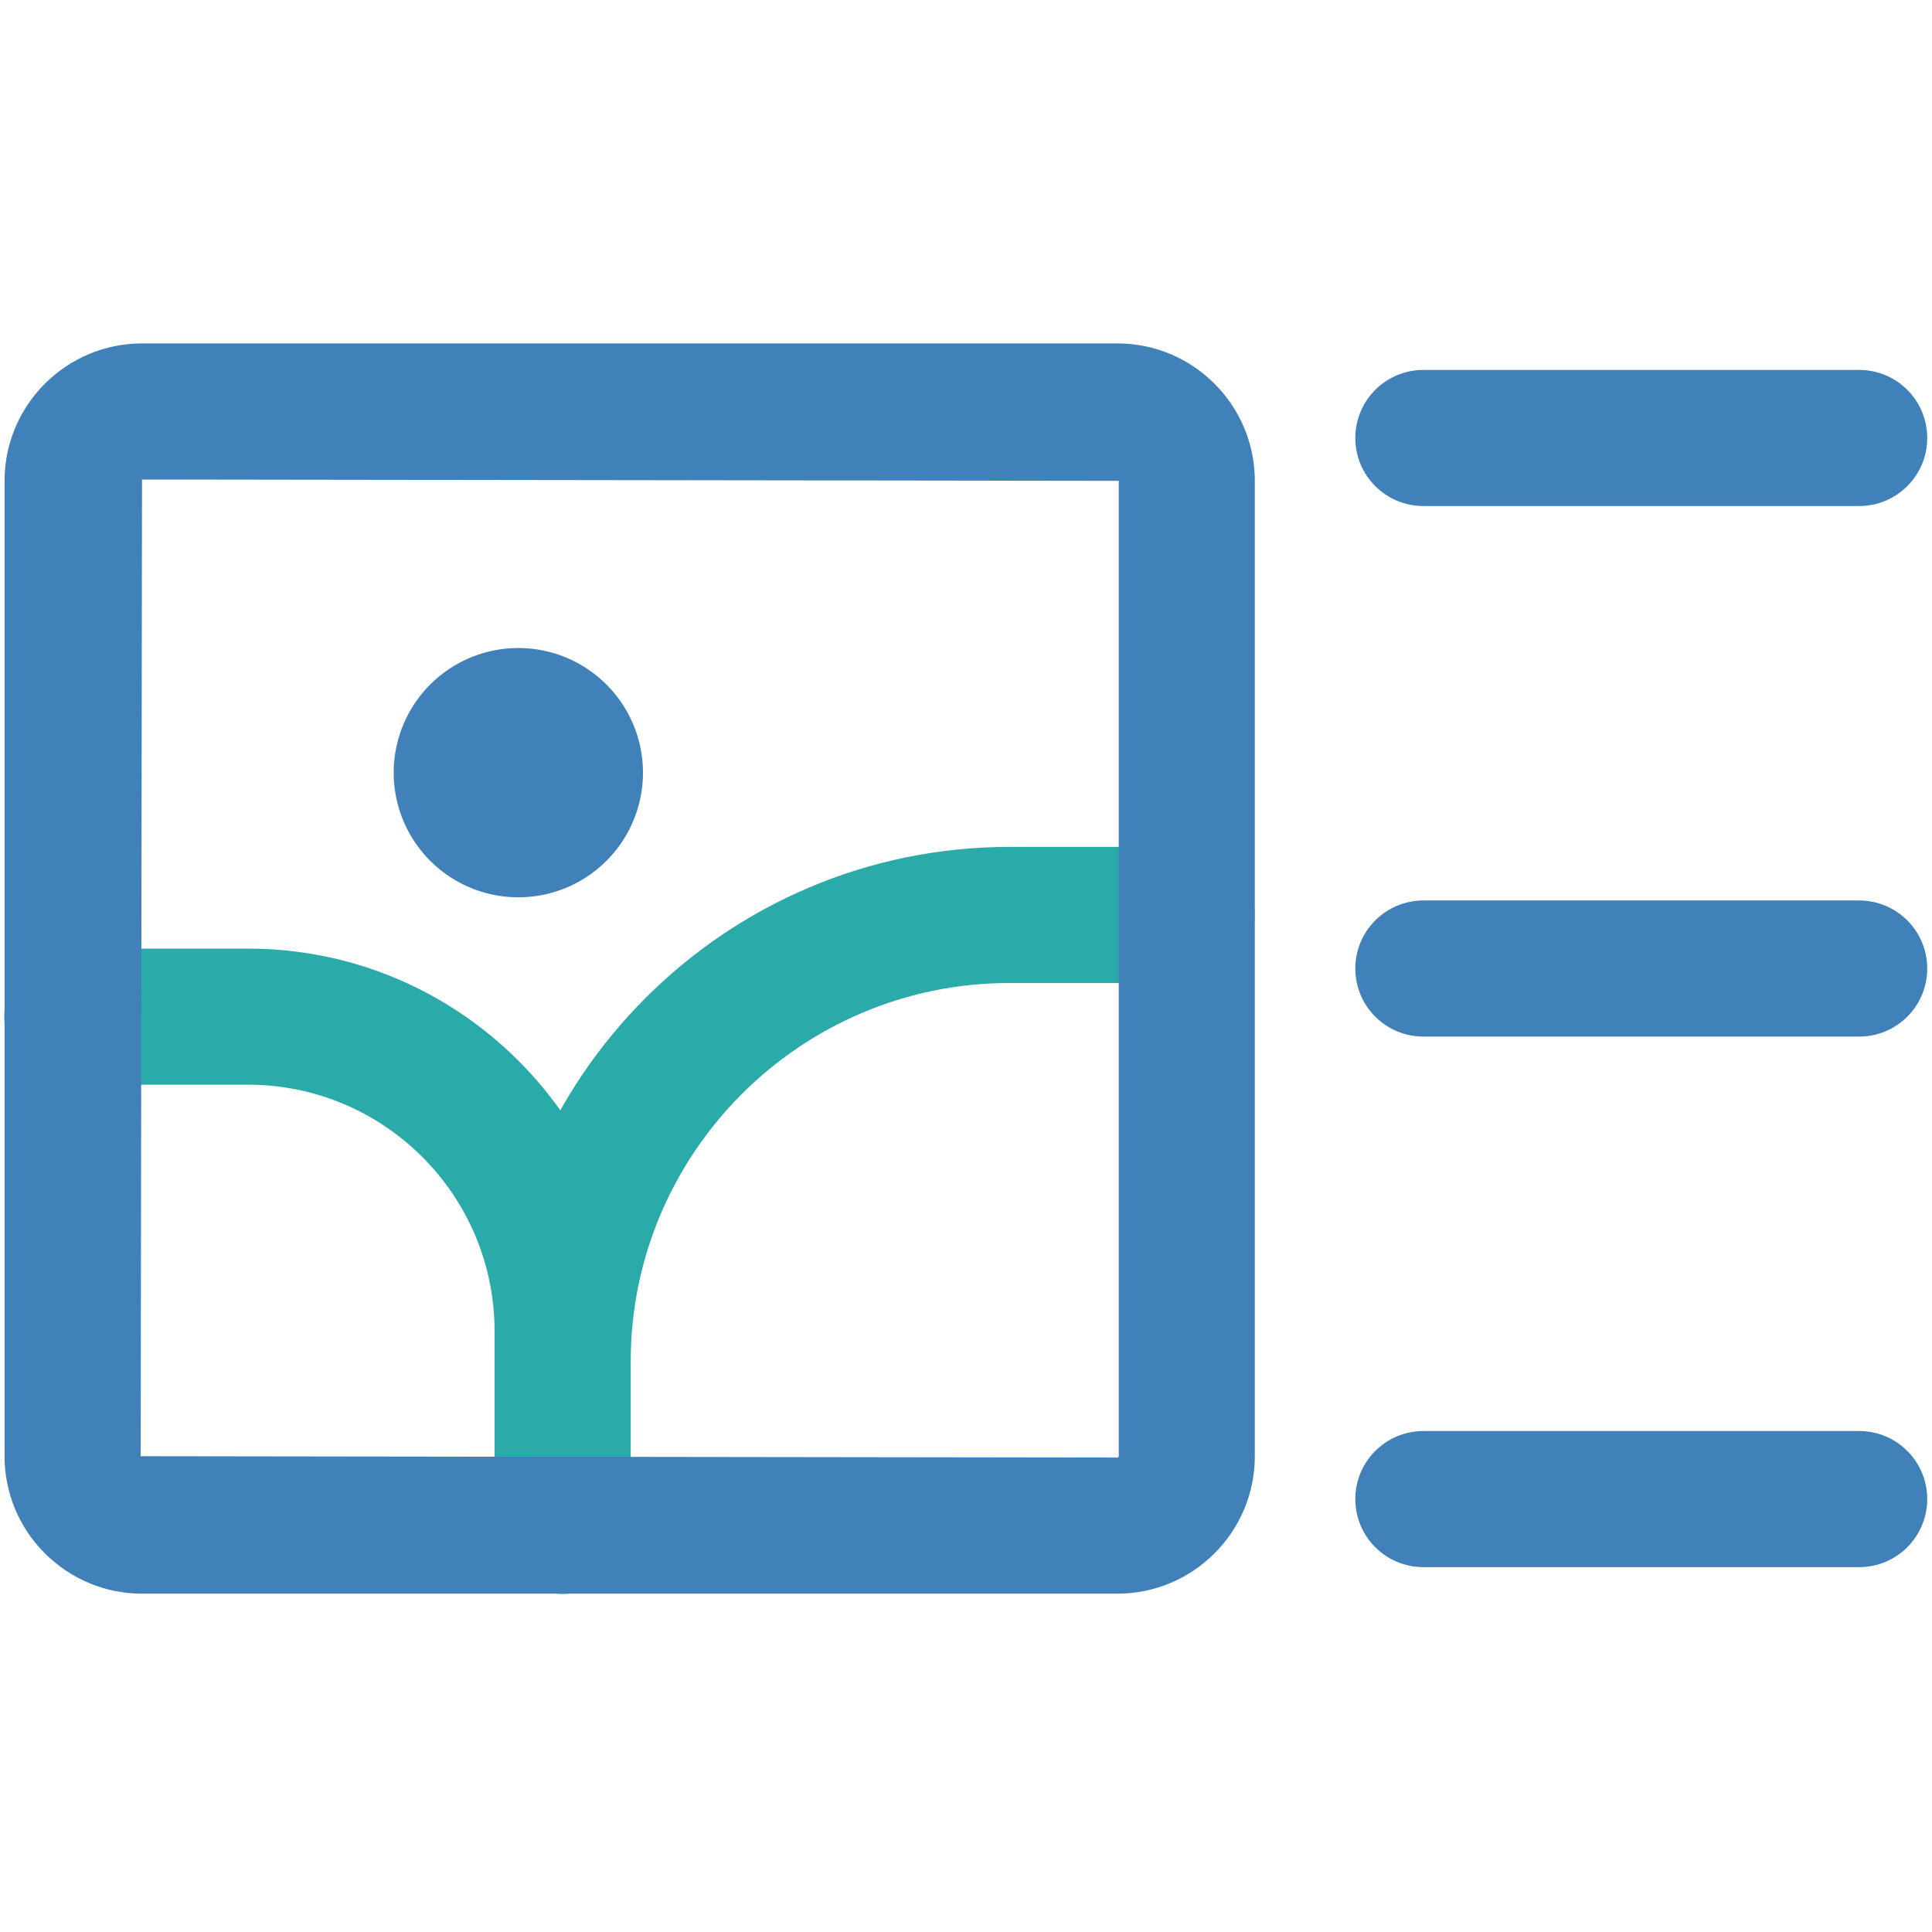
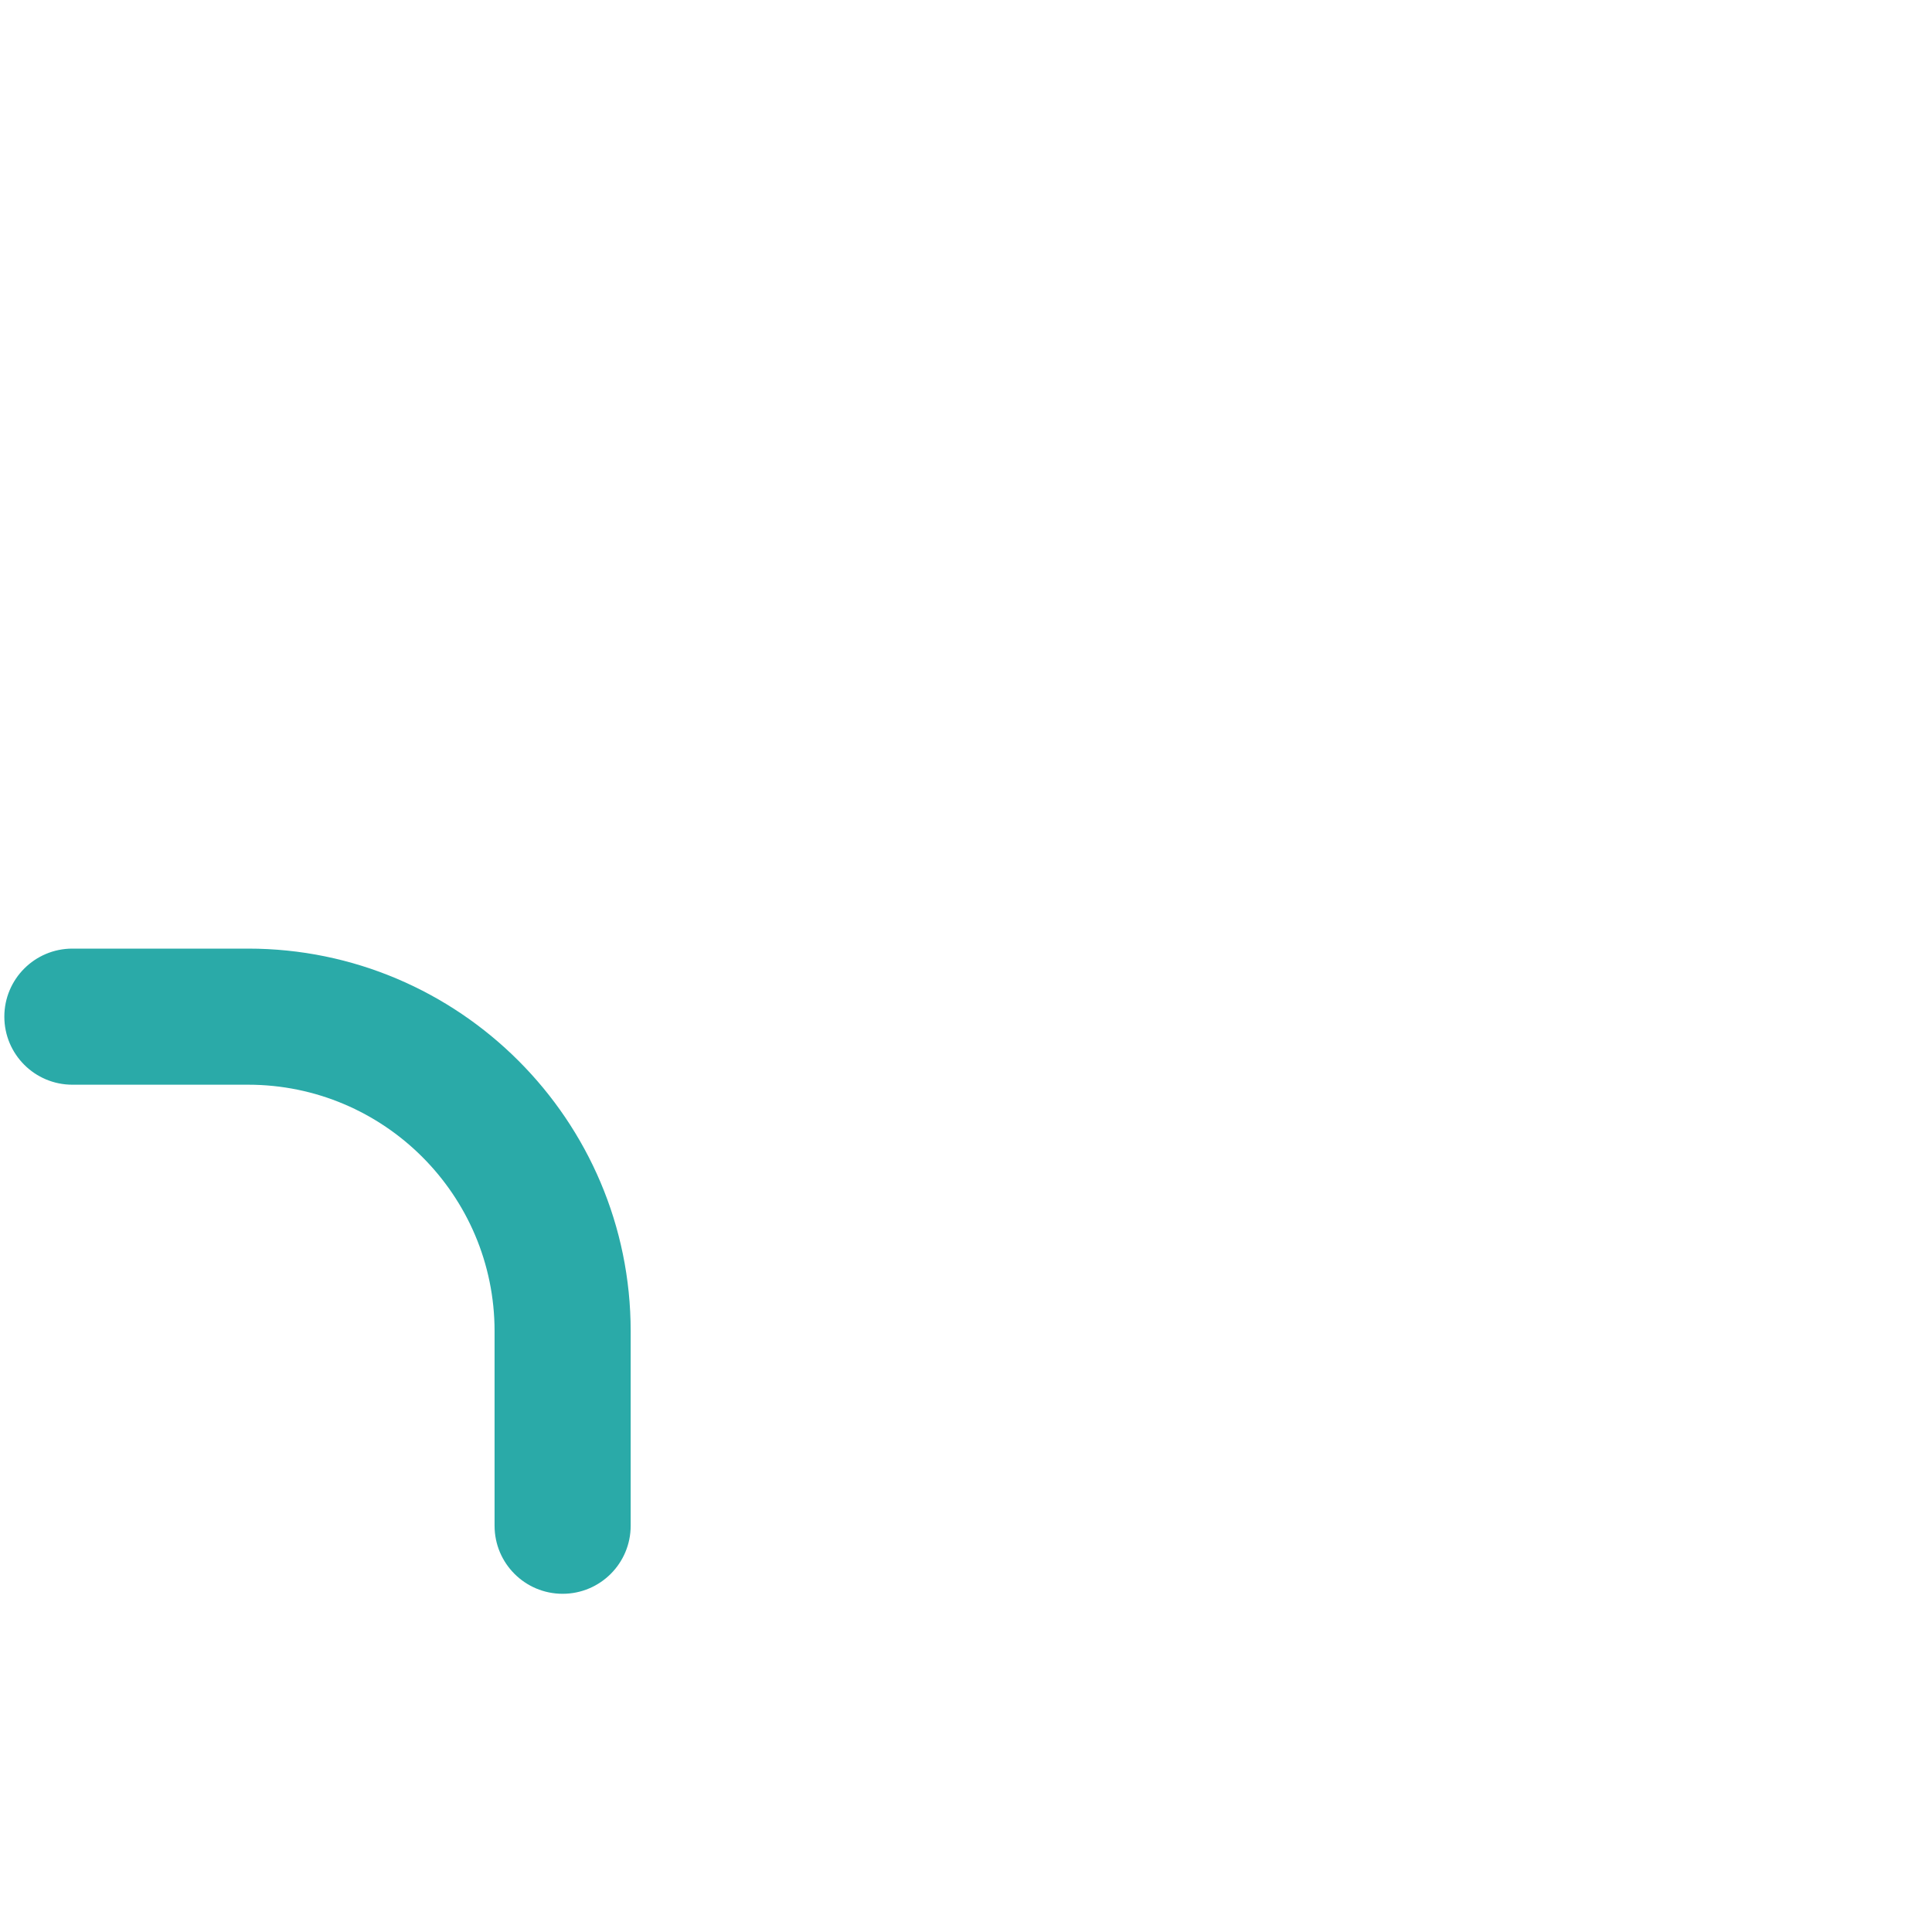
<svg xmlns="http://www.w3.org/2000/svg" t="1740450114803" class="icon" viewBox="0 0 1024 1024" version="1.1" p-id="15933" width="200" height="200">
-   <path d="M985.407 268.208H754.415c-19.922 0-36.068-16.134-36.068-36.068s16.156-36.068 36.068-36.068h230.992c19.934 0 36.068 16.134 36.068 36.068s-16.134 36.068-36.068 36.068zM985.407 549.41H754.415c-19.922 0-36.068-16.134-36.068-36.068s16.156-36.068 36.068-36.068h230.992c19.934 0 36.068 16.134 36.068 36.068s-16.134 36.068-36.068 36.068zM985.407 830.612H754.415c-19.922 0-36.068-16.134-36.068-36.068s16.156-36.068 36.068-36.068h230.992c19.934 0 36.068 16.134 36.068 36.068s-16.134 36.068-36.068 36.068z" fill="#4181BA" p-id="15934" />
-   <path d="M274.728 409.532m-66.059 0a66.059 66.059 0 1 0 132.119 0 66.059 66.059 0 1 0-132.119 0Z" fill="#4181BA" p-id="15935" />
  <path d="M298.2 844.743c-19.922 0-36.068-16.134-36.068-36.068V705.536c0-72.033-58.596-130.617-130.617-130.617H38.366c-19.922 0-36.068-16.134-36.068-36.068s16.156-36.068 36.068-36.068h93.15c111.809 0 202.752 90.954 202.752 202.752v103.14c0 19.934-16.145 36.068-36.068 36.068z" fill="#2AAAA8" p-id="15936" />
-   <path d="M298.2 844.743c-19.922 0-36.068-16.134-36.068-36.068v-86.835c0-150.517 122.448-272.964 272.942-272.964h93.821c19.922 0 36.068 16.134 36.068 36.068s-16.156 36.068-36.068 36.068h-93.821c-110.729 0-200.806 90.066-200.806 200.818v86.835c0 19.945-16.145 36.079-36.068 36.079z" fill="#2AAAA8" p-id="15937" />
-   <path d="M592.236 844.675H75.275c-40.175 0-72.863-32.688-72.863-72.841V254.862c0-40.152 32.688-72.841 72.863-72.841h516.961c40.175 0 72.841 32.688 72.841 72.841v516.961c0.011 40.152-32.666 72.852-72.841 72.852zM75.275 254.157l-0.717 517.666 517.689 0.705c0.387 0 0.705-0.319 0.705-0.705V254.862l-517.678-0.705z" fill="#4181BA" p-id="15938" />
</svg>